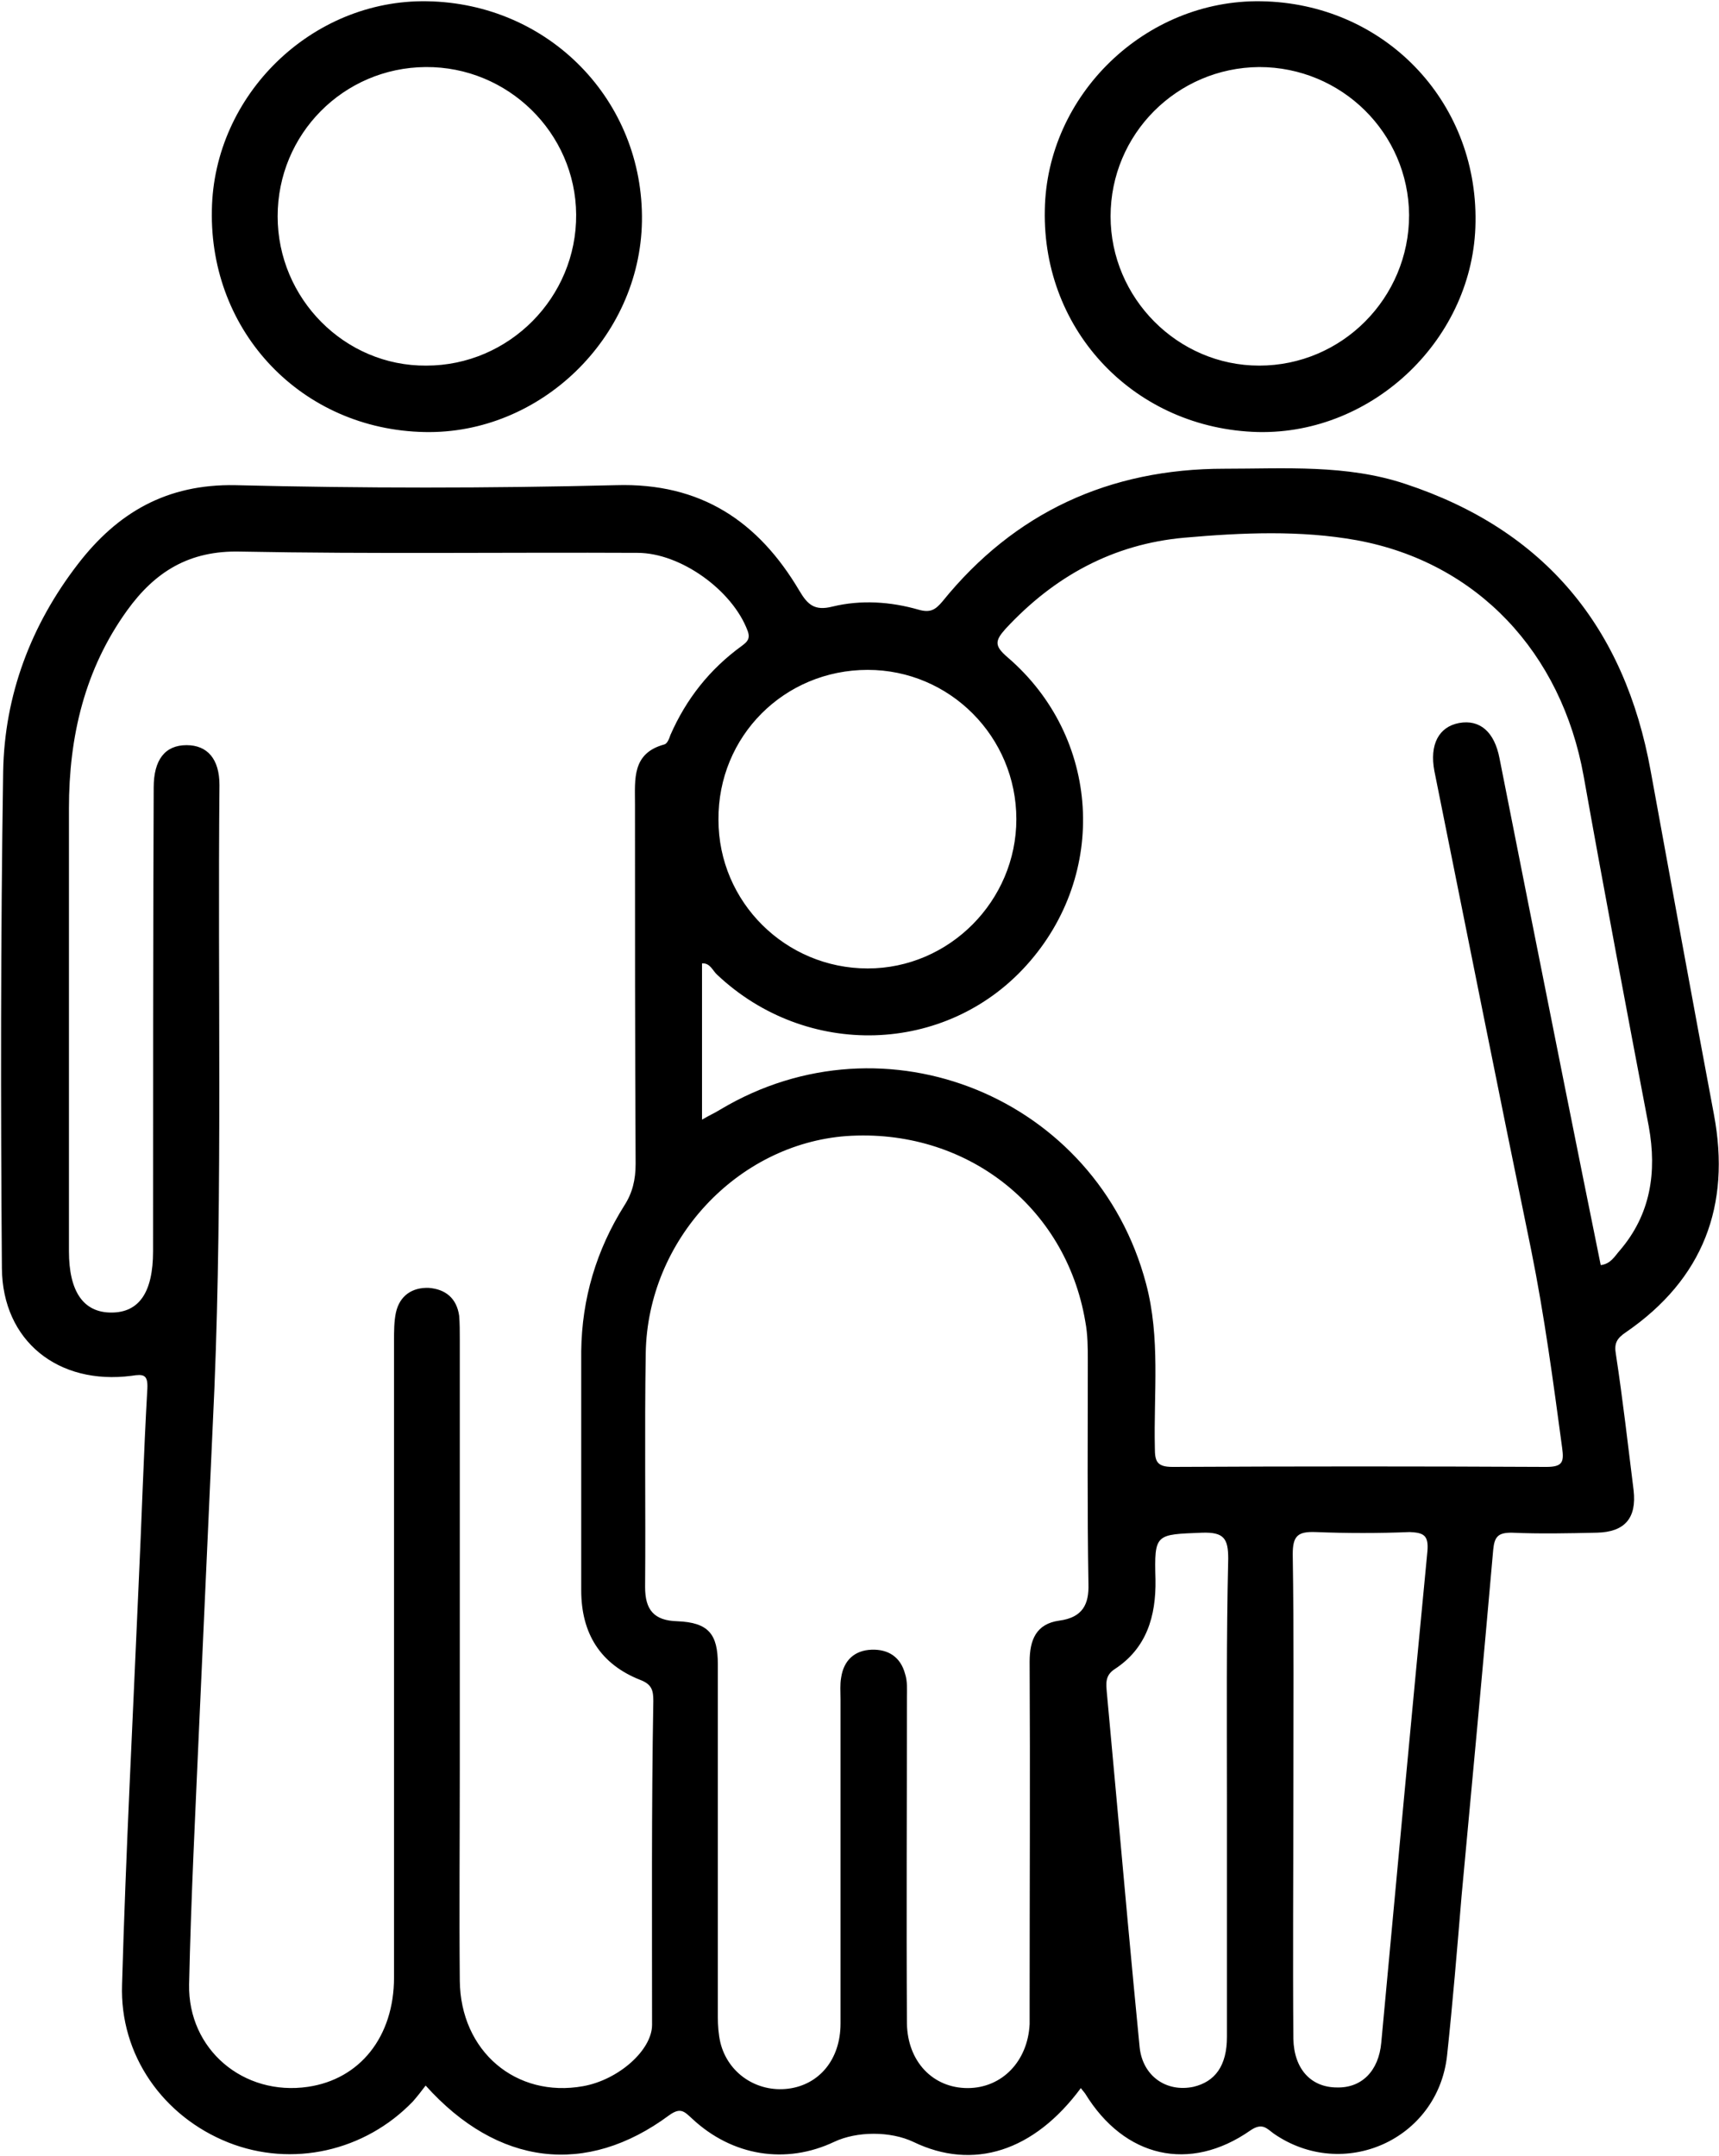
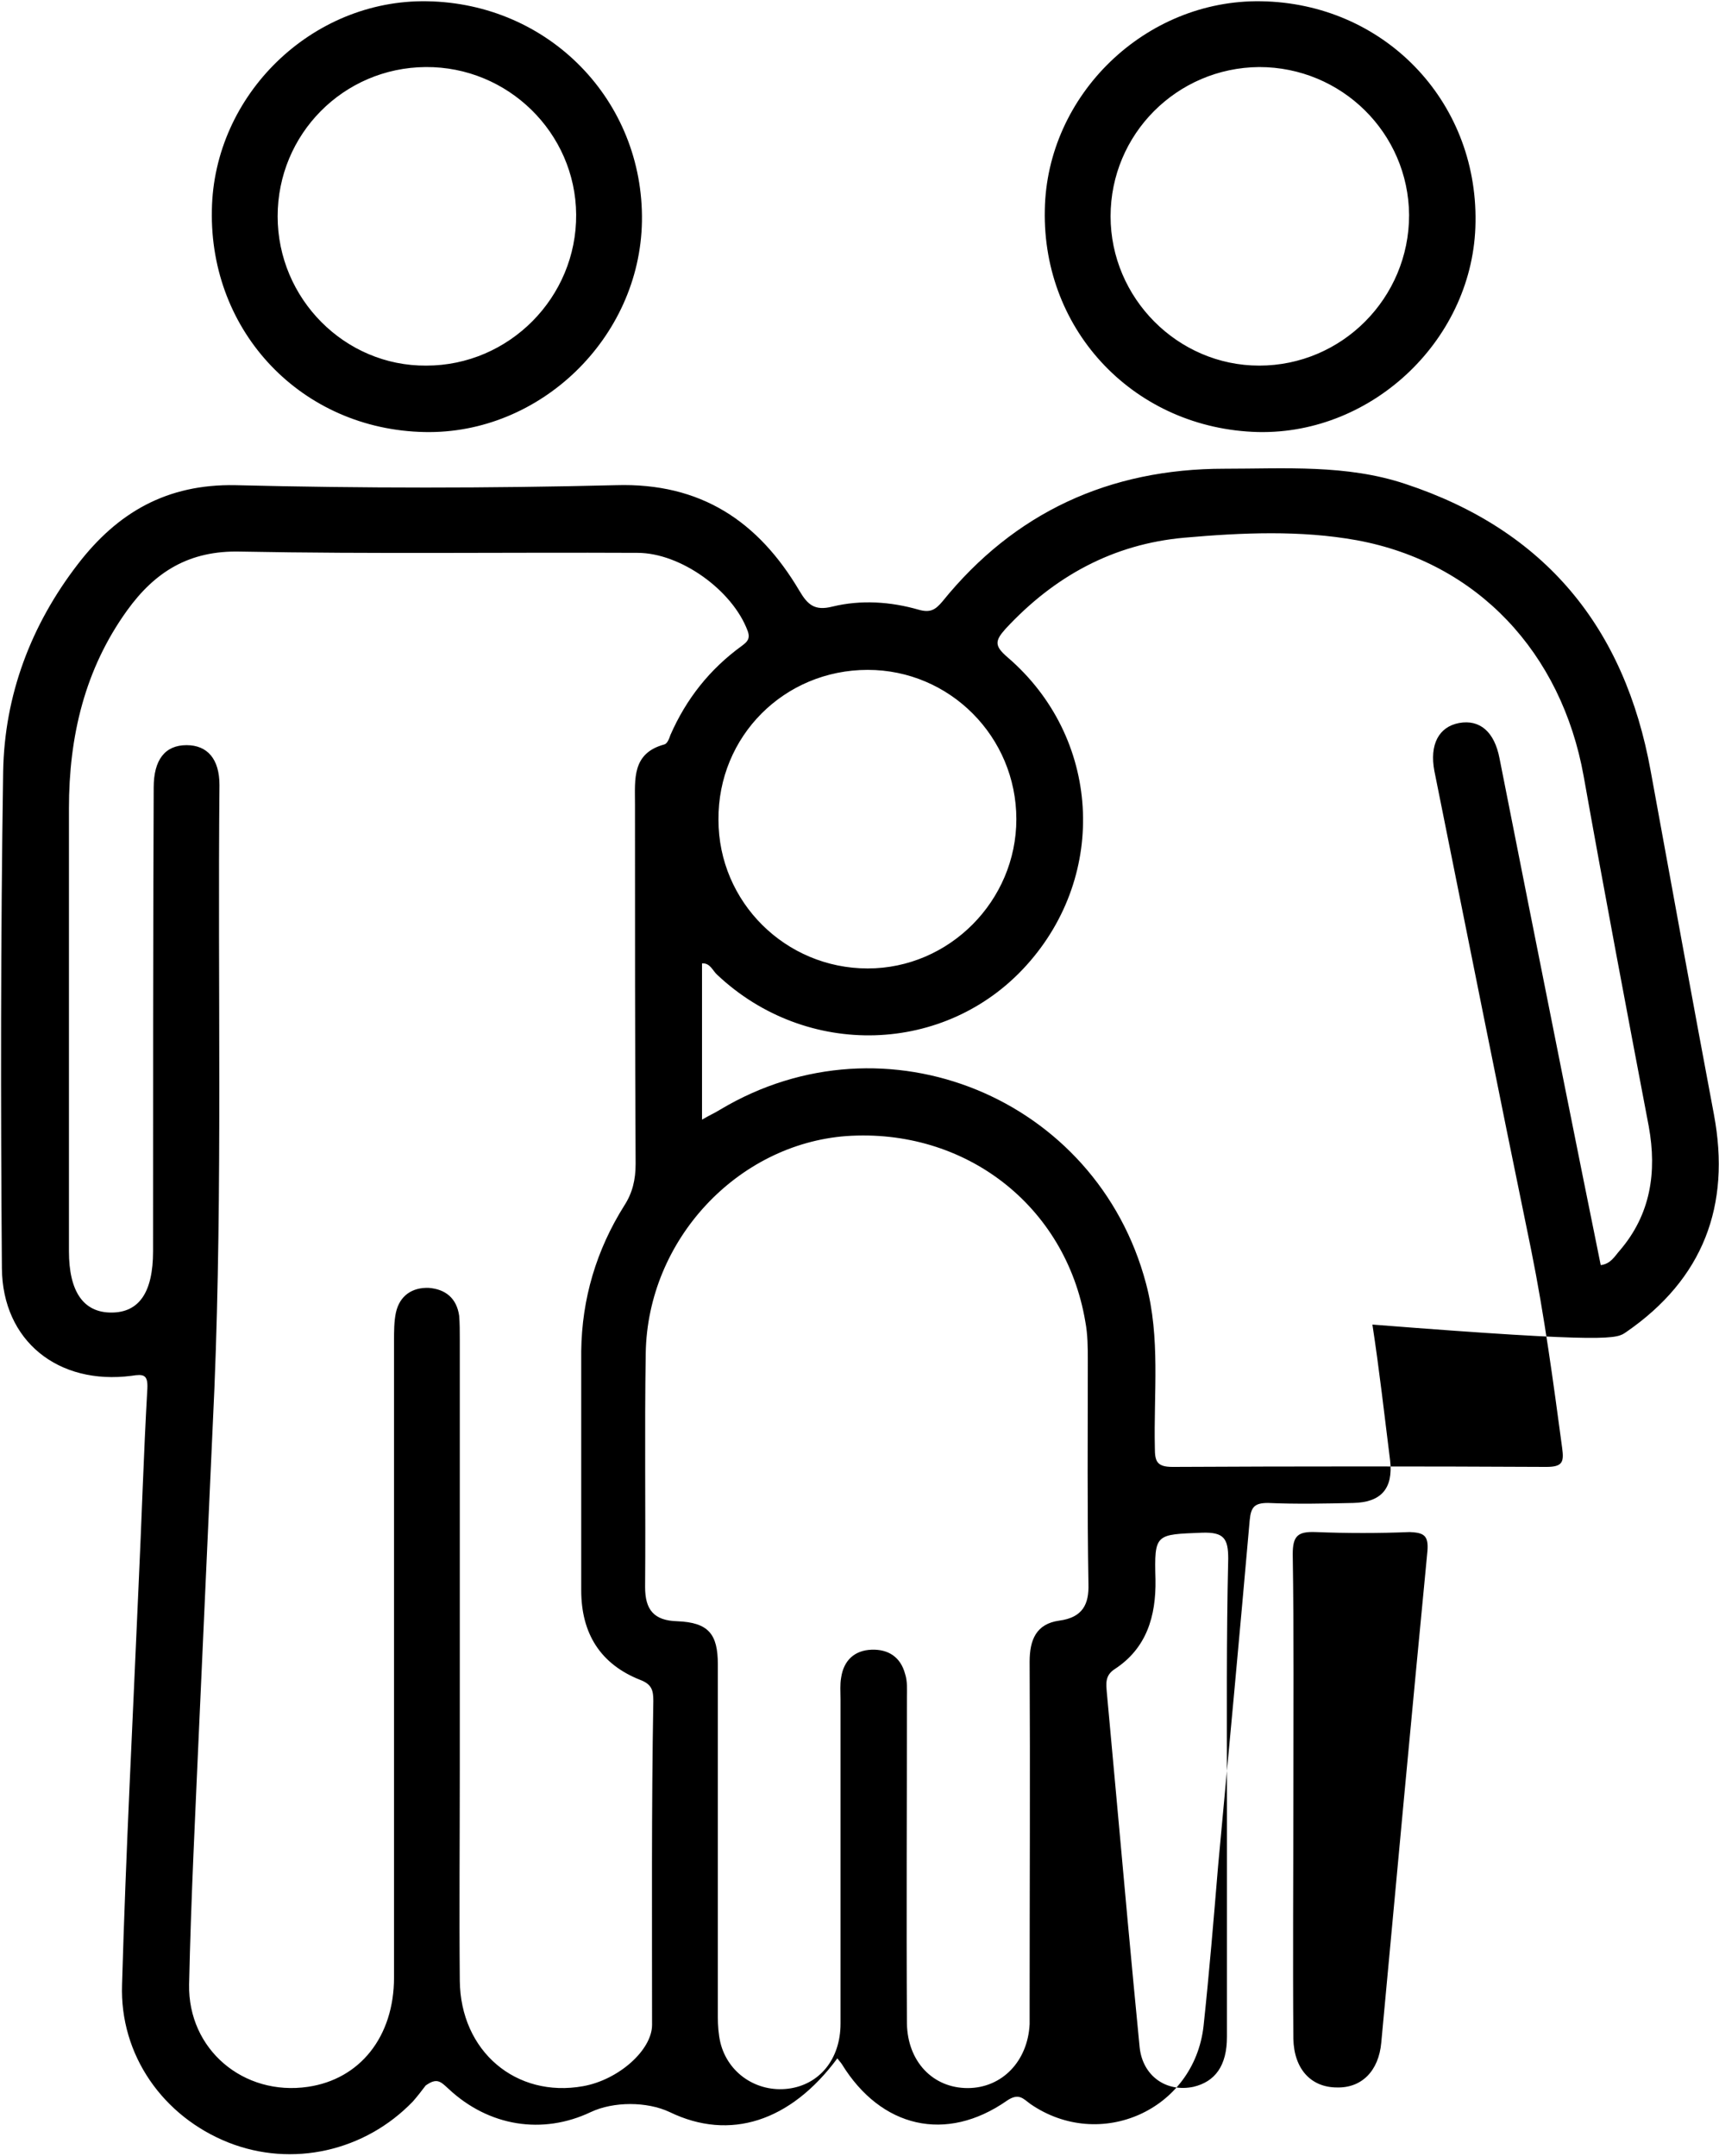
<svg xmlns="http://www.w3.org/2000/svg" version="1.1" id="Layer_1" x="0px" y="0px" viewBox="0 0 271.8 340.8" style="enable-background:new 0 0 271.8 340.8;" xml:space="preserve">
-   <path d="M257.1,210.6c12.2-8.4,16.6-20,13.9-34.4c-3.4-18.1-6.7-36.2-10-54.3c-4.1-22.7-16.7-38.1-38.8-45.4  c-9.3-3.1-19-2.4-28.6-2.4c-18.2,0-33.2,6.9-44.6,21c-1.1,1.3-1.9,1.8-3.7,1.3c-4.5-1.3-9.2-1.6-13.7-0.5c-2.8,0.7-3.9-0.3-5.2-2.5  c-6.5-11-15.6-17.1-29-16.7c-20.1,0.5-40.1,0.5-60.2,0c-10.8-0.2-18.6,4.3-24.9,12.5C4.9,98.8,0.7,109.9,0.5,122  c-0.4,26.2-0.4,52.4-0.2,78.5c0.1,11.5,8.9,18.5,20.5,17c1.9-0.3,2.6-0.2,2.5,2c-0.6,10.5-0.9,20.9-1.4,31.4  c-0.9,20.9-2,41.8-2.6,62.8c-0.4,11.2,6.5,20.9,16.8,25c10.1,4,21.6,1.4,29.2-6.5c0.7-0.8,1.4-1.7,2-2.5  c11.4,12.7,25.4,14.4,38.5,4.7c1.8-1.3,2.4-0.6,3.6,0.5c6.4,6,14.9,7.3,22.5,3.7c3.6-1.7,8.9-1.7,12.5,0c9.5,4.6,19.1,1.5,26.5-8.5  c0.2,0.3,0.5,0.6,0.7,0.9c6.2,10.1,16.5,12.5,26.1,5.8c1.9-1.3,2.6-0.3,3.7,0.5c11,7.6,25.9,1,27.4-12.3c0.9-8.4,1.6-16.9,2.3-25.3  c1.7-18.2,3.4-36.5,5-54.7c0.2-2.1,0.8-2.7,2.9-2.7c4.5,0.2,9,0.1,13.5,0c4.4-0.1,6.3-2.3,5.8-6.7c-0.9-7.2-1.7-14.3-2.8-21.5  C255.2,212.4,255.6,211.6,257.1,210.6z M137.2,105.9c13,0,23.5,10.6,23.5,23.6c0,12.9-10.6,23.6-23.5,23.6  c-13,0-23.6-10.5-23.6-23.5C113.5,116.4,124,105.9,137.2,105.9z M103.1,320.1c0,4-5.3,8.7-10.9,9.7c-10.6,1.9-19.4-5.5-19.5-16.7  c-0.1-11.1,0-22.2,0-33.3c0-22.7,0-45.4,0-68.1c0-1.2,0-2.5-0.1-3.7c-0.4-2.8-2.2-4.2-4.8-4.4c-2.6-0.1-4.6,1.2-5.2,3.9  c-0.3,1.4-0.3,3-0.3,4.5c0,33.5,0,67.1,0,100.6c0,9.4-5.4,16.1-13.6,17.3c-10.2,1.5-19-5.9-18.8-16.2c0.3-13.7,1-27.4,1.6-41.1  c0.8-17.7,1.6-35.4,2.4-53.1c1.3-31.8,0.5-63.6,0.8-95.4c0-4.1-1.9-6.3-5.2-6.3c-3.4,0-5.2,2.3-5.2,6.7c-0.1,24.4-0.1,48.9-0.1,73.3  c0,6.5-2.2,9.7-6.6,9.7c-4.4,0-6.7-3.3-6.7-9.7c0-23.3,0-46.6,0-70c0-11.4,2.5-22,9.2-31.3c4.4-6.1,9.8-9.5,17.9-9.3  c20.9,0.4,41.9,0.1,62.8,0.2c6.8,0,15,5.9,17.4,12.3c0.5,1.3-0.1,1.8-0.9,2.4c-5.1,3.7-8.8,8.4-11.3,14.1c-0.2,0.6-0.5,1.4-1,1.5  c-5.1,1.4-4.6,5.5-4.6,9.4c0,19,0,37.9,0.1,56.9c0,2.5-0.5,4.6-1.8,6.6c-4.4,7-6.7,14.7-6.8,23c0,12.6,0,25.2,0,37.8  c0,6.8,3,11.7,9.4,14.2c1.8,0.7,2,1.7,2,3.3C103,285.9,103.1,303,103.1,320.1z M167.5,256.2c-3.7,0.5-4.7,3.1-4.7,6.5  c0.1,18,0,35.9,0,53.9c0,1.1,0,2.2,0,3.4c-0.3,5.9-4.4,10.1-9.8,10.1c-5.5,0-9.5-4.2-9.6-10.2c-0.1-17.2,0-34.4,0-51.6  c0-1.2,0.1-2.5-0.3-3.7c-0.7-2.6-2.6-3.9-5.3-3.8c-2.7,0.1-4.4,1.7-4.8,4.4c-0.2,1.1-0.1,2.2-0.1,3.4c0,17.1,0,34.2,0,51.3  c0,5.7-3.4,9.7-8.3,10.3c-4.9,0.6-9.5-2.4-10.7-7.3c-0.3-1.3-0.4-2.7-0.4-4.1c0-9.1,0-18.2,0-27.3c0-9.5,0-19,0-28.4  c0-4.8-1.5-6.6-6.4-6.8c-3.7-0.1-5.1-1.8-5.1-5.4c0.1-12.3-0.1-24.7,0.1-37c0.3-17.9,14.5-33,31.7-34.3c18.8-1.3,34.7,11,37.8,29.3  c0.4,2.1,0.4,4.2,0.4,6.3c0,11.7-0.1,23.4,0.1,35.2C172.2,253.6,171.2,255.7,167.5,256.2z M194,284.2c0,12.6,0,25.2,0,37.8  c0,4.6-1.9,7.1-5.3,7.9c-4.3,0.9-8-1.7-8.5-6.2c-1.3-13.3-2.5-26.5-3.7-39.8c-0.5-5.5-1-10.9-1.5-16.4c-0.1-1.3-0.3-2.6,1.2-3.6  c5.1-3.3,6.6-8.4,6.5-14.2c-0.2-7.3,0-7.1,7.4-7.4c3.4-0.1,4.1,0.9,4.1,4.1C193.9,259,194,271.6,194,284.2z M225.7,245.2  c-2.5,25.9-4.9,51.8-7.3,77.7c-0.4,4.5-3.1,7.2-7,7.1c-4.1,0-6.8-2.9-6.9-7.7c-0.1-13,0-25.9,0-38.9c0-12.6,0.1-25.2-0.1-37.7  c0-2.9,0.8-3.6,3.6-3.5c5,0.2,10,0.2,14.9,0C225.1,242.3,225.9,242.7,225.7,245.2z M253.1,200c-3.9-19.2-7.7-38.3-11.5-57.4  c-1.5-7.6-3-15.1-4.5-22.7c-0.8-4.2-3.1-6.2-6.4-5.6c-3.2,0.6-4.7,3.4-3.9,7.6c5.1,25.3,10.1,50.5,15.3,75.7  c2.1,10.4,3.5,20.9,4.9,31.3c0.3,2.2,0.1,3-2.5,3c-19.7-0.1-39.4-0.1-59.1,0c-2.5,0-2.8-0.9-2.8-3c-0.2-8.7,0.9-17.4-1.4-26  c-7.8-29.4-41.2-43.1-67.3-27.5c-0.8,0.5-1.7,0.9-2.9,1.6c0-8.4,0-16.5,0-24.7c1.3-0.1,1.7,1.2,2.4,1.8  c14.1,13.3,36.1,12.7,48.9-1.5c13-14.4,11.7-36.1-3-48.7c-2.1-1.8-2-2.6-0.3-4.5C166.7,91.1,176,86,187.3,85  c9.1-0.8,18.3-1.2,27.2,0.4c19.1,3.5,32.4,17.8,35.9,37.3c3.3,18.5,6.8,37,10.3,55.4c1.3,7.2,0.3,13.9-4.6,19.6  C255.3,198.6,254.7,199.8,253.1,200z M198.9,68.3c18.3,0.4,34.2-14.9,34.4-33.2c0.3-19.3-14.6-34.6-33.9-34.9  c-18.3-0.3-33.9,14.8-34.2,33C164.8,52.5,179.6,67.8,198.9,68.3z M199.1,10.6c13,0,23.6,10.4,23.7,23.4c0,13.1-10.6,23.8-23.7,23.8  c-12.9,0-23.5-10.7-23.5-23.6C175.6,21.2,186.1,10.7,199.1,10.6z M67.1,68.3c18.3,0.4,34.1-14.9,34.4-33.3  c0.3-19.1-14.7-34.5-34-34.8C49.3-0.1,33.8,15,33.5,33.2C33.1,52.6,47.8,67.9,67.1,68.3z M67.3,10.6c13-0.1,23.7,10.4,23.8,23.3  C91.2,47,80.5,57.8,67.4,57.8c-12.9,0.1-23.5-10.6-23.5-23.6C43.9,21.2,54.3,10.7,67.3,10.6z" />
+   <path d="M257.1,210.6c12.2-8.4,16.6-20,13.9-34.4c-3.4-18.1-6.7-36.2-10-54.3c-4.1-22.7-16.7-38.1-38.8-45.4  c-9.3-3.1-19-2.4-28.6-2.4c-18.2,0-33.2,6.9-44.6,21c-1.1,1.3-1.9,1.8-3.7,1.3c-4.5-1.3-9.2-1.6-13.7-0.5c-2.8,0.7-3.9-0.3-5.2-2.5  c-6.5-11-15.6-17.1-29-16.7c-20.1,0.5-40.1,0.5-60.2,0c-10.8-0.2-18.6,4.3-24.9,12.5C4.9,98.8,0.7,109.9,0.5,122  c-0.4,26.2-0.4,52.4-0.2,78.5c0.1,11.5,8.9,18.5,20.5,17c1.9-0.3,2.6-0.2,2.5,2c-0.6,10.5-0.9,20.9-1.4,31.4  c-0.9,20.9-2,41.8-2.6,62.8c-0.4,11.2,6.5,20.9,16.8,25c10.1,4,21.6,1.4,29.2-6.5c0.7-0.8,1.4-1.7,2-2.5  c1.8-1.3,2.4-0.6,3.6,0.5c6.4,6,14.9,7.3,22.5,3.7c3.6-1.7,8.9-1.7,12.5,0c9.5,4.6,19.1,1.5,26.5-8.5  c0.2,0.3,0.5,0.6,0.7,0.9c6.2,10.1,16.5,12.5,26.1,5.8c1.9-1.3,2.6-0.3,3.7,0.5c11,7.6,25.9,1,27.4-12.3c0.9-8.4,1.6-16.9,2.3-25.3  c1.7-18.2,3.4-36.5,5-54.7c0.2-2.1,0.8-2.7,2.9-2.7c4.5,0.2,9,0.1,13.5,0c4.4-0.1,6.3-2.3,5.8-6.7c-0.9-7.2-1.7-14.3-2.8-21.5  C255.2,212.4,255.6,211.6,257.1,210.6z M137.2,105.9c13,0,23.5,10.6,23.5,23.6c0,12.9-10.6,23.6-23.5,23.6  c-13,0-23.6-10.5-23.6-23.5C113.5,116.4,124,105.9,137.2,105.9z M103.1,320.1c0,4-5.3,8.7-10.9,9.7c-10.6,1.9-19.4-5.5-19.5-16.7  c-0.1-11.1,0-22.2,0-33.3c0-22.7,0-45.4,0-68.1c0-1.2,0-2.5-0.1-3.7c-0.4-2.8-2.2-4.2-4.8-4.4c-2.6-0.1-4.6,1.2-5.2,3.9  c-0.3,1.4-0.3,3-0.3,4.5c0,33.5,0,67.1,0,100.6c0,9.4-5.4,16.1-13.6,17.3c-10.2,1.5-19-5.9-18.8-16.2c0.3-13.7,1-27.4,1.6-41.1  c0.8-17.7,1.6-35.4,2.4-53.1c1.3-31.8,0.5-63.6,0.8-95.4c0-4.1-1.9-6.3-5.2-6.3c-3.4,0-5.2,2.3-5.2,6.7c-0.1,24.4-0.1,48.9-0.1,73.3  c0,6.5-2.2,9.7-6.6,9.7c-4.4,0-6.7-3.3-6.7-9.7c0-23.3,0-46.6,0-70c0-11.4,2.5-22,9.2-31.3c4.4-6.1,9.8-9.5,17.9-9.3  c20.9,0.4,41.9,0.1,62.8,0.2c6.8,0,15,5.9,17.4,12.3c0.5,1.3-0.1,1.8-0.9,2.4c-5.1,3.7-8.8,8.4-11.3,14.1c-0.2,0.6-0.5,1.4-1,1.5  c-5.1,1.4-4.6,5.5-4.6,9.4c0,19,0,37.9,0.1,56.9c0,2.5-0.5,4.6-1.8,6.6c-4.4,7-6.7,14.7-6.8,23c0,12.6,0,25.2,0,37.8  c0,6.8,3,11.7,9.4,14.2c1.8,0.7,2,1.7,2,3.3C103,285.9,103.1,303,103.1,320.1z M167.5,256.2c-3.7,0.5-4.7,3.1-4.7,6.5  c0.1,18,0,35.9,0,53.9c0,1.1,0,2.2,0,3.4c-0.3,5.9-4.4,10.1-9.8,10.1c-5.5,0-9.5-4.2-9.6-10.2c-0.1-17.2,0-34.4,0-51.6  c0-1.2,0.1-2.5-0.3-3.7c-0.7-2.6-2.6-3.9-5.3-3.8c-2.7,0.1-4.4,1.7-4.8,4.4c-0.2,1.1-0.1,2.2-0.1,3.4c0,17.1,0,34.2,0,51.3  c0,5.7-3.4,9.7-8.3,10.3c-4.9,0.6-9.5-2.4-10.7-7.3c-0.3-1.3-0.4-2.7-0.4-4.1c0-9.1,0-18.2,0-27.3c0-9.5,0-19,0-28.4  c0-4.8-1.5-6.6-6.4-6.8c-3.7-0.1-5.1-1.8-5.1-5.4c0.1-12.3-0.1-24.7,0.1-37c0.3-17.9,14.5-33,31.7-34.3c18.8-1.3,34.7,11,37.8,29.3  c0.4,2.1,0.4,4.2,0.4,6.3c0,11.7-0.1,23.4,0.1,35.2C172.2,253.6,171.2,255.7,167.5,256.2z M194,284.2c0,12.6,0,25.2,0,37.8  c0,4.6-1.9,7.1-5.3,7.9c-4.3,0.9-8-1.7-8.5-6.2c-1.3-13.3-2.5-26.5-3.7-39.8c-0.5-5.5-1-10.9-1.5-16.4c-0.1-1.3-0.3-2.6,1.2-3.6  c5.1-3.3,6.6-8.4,6.5-14.2c-0.2-7.3,0-7.1,7.4-7.4c3.4-0.1,4.1,0.9,4.1,4.1C193.9,259,194,271.6,194,284.2z M225.7,245.2  c-2.5,25.9-4.9,51.8-7.3,77.7c-0.4,4.5-3.1,7.2-7,7.1c-4.1,0-6.8-2.9-6.9-7.7c-0.1-13,0-25.9,0-38.9c0-12.6,0.1-25.2-0.1-37.7  c0-2.9,0.8-3.6,3.6-3.5c5,0.2,10,0.2,14.9,0C225.1,242.3,225.9,242.7,225.7,245.2z M253.1,200c-3.9-19.2-7.7-38.3-11.5-57.4  c-1.5-7.6-3-15.1-4.5-22.7c-0.8-4.2-3.1-6.2-6.4-5.6c-3.2,0.6-4.7,3.4-3.9,7.6c5.1,25.3,10.1,50.5,15.3,75.7  c2.1,10.4,3.5,20.9,4.9,31.3c0.3,2.2,0.1,3-2.5,3c-19.7-0.1-39.4-0.1-59.1,0c-2.5,0-2.8-0.9-2.8-3c-0.2-8.7,0.9-17.4-1.4-26  c-7.8-29.4-41.2-43.1-67.3-27.5c-0.8,0.5-1.7,0.9-2.9,1.6c0-8.4,0-16.5,0-24.7c1.3-0.1,1.7,1.2,2.4,1.8  c14.1,13.3,36.1,12.7,48.9-1.5c13-14.4,11.7-36.1-3-48.7c-2.1-1.8-2-2.6-0.3-4.5C166.7,91.1,176,86,187.3,85  c9.1-0.8,18.3-1.2,27.2,0.4c19.1,3.5,32.4,17.8,35.9,37.3c3.3,18.5,6.8,37,10.3,55.4c1.3,7.2,0.3,13.9-4.6,19.6  C255.3,198.6,254.7,199.8,253.1,200z M198.9,68.3c18.3,0.4,34.2-14.9,34.4-33.2c0.3-19.3-14.6-34.6-33.9-34.9  c-18.3-0.3-33.9,14.8-34.2,33C164.8,52.5,179.6,67.8,198.9,68.3z M199.1,10.6c13,0,23.6,10.4,23.7,23.4c0,13.1-10.6,23.8-23.7,23.8  c-12.9,0-23.5-10.7-23.5-23.6C175.6,21.2,186.1,10.7,199.1,10.6z M67.1,68.3c18.3,0.4,34.1-14.9,34.4-33.3  c0.3-19.1-14.7-34.5-34-34.8C49.3-0.1,33.8,15,33.5,33.2C33.1,52.6,47.8,67.9,67.1,68.3z M67.3,10.6c13-0.1,23.7,10.4,23.8,23.3  C91.2,47,80.5,57.8,67.4,57.8c-12.9,0.1-23.5-10.6-23.5-23.6C43.9,21.2,54.3,10.7,67.3,10.6z" />
</svg>